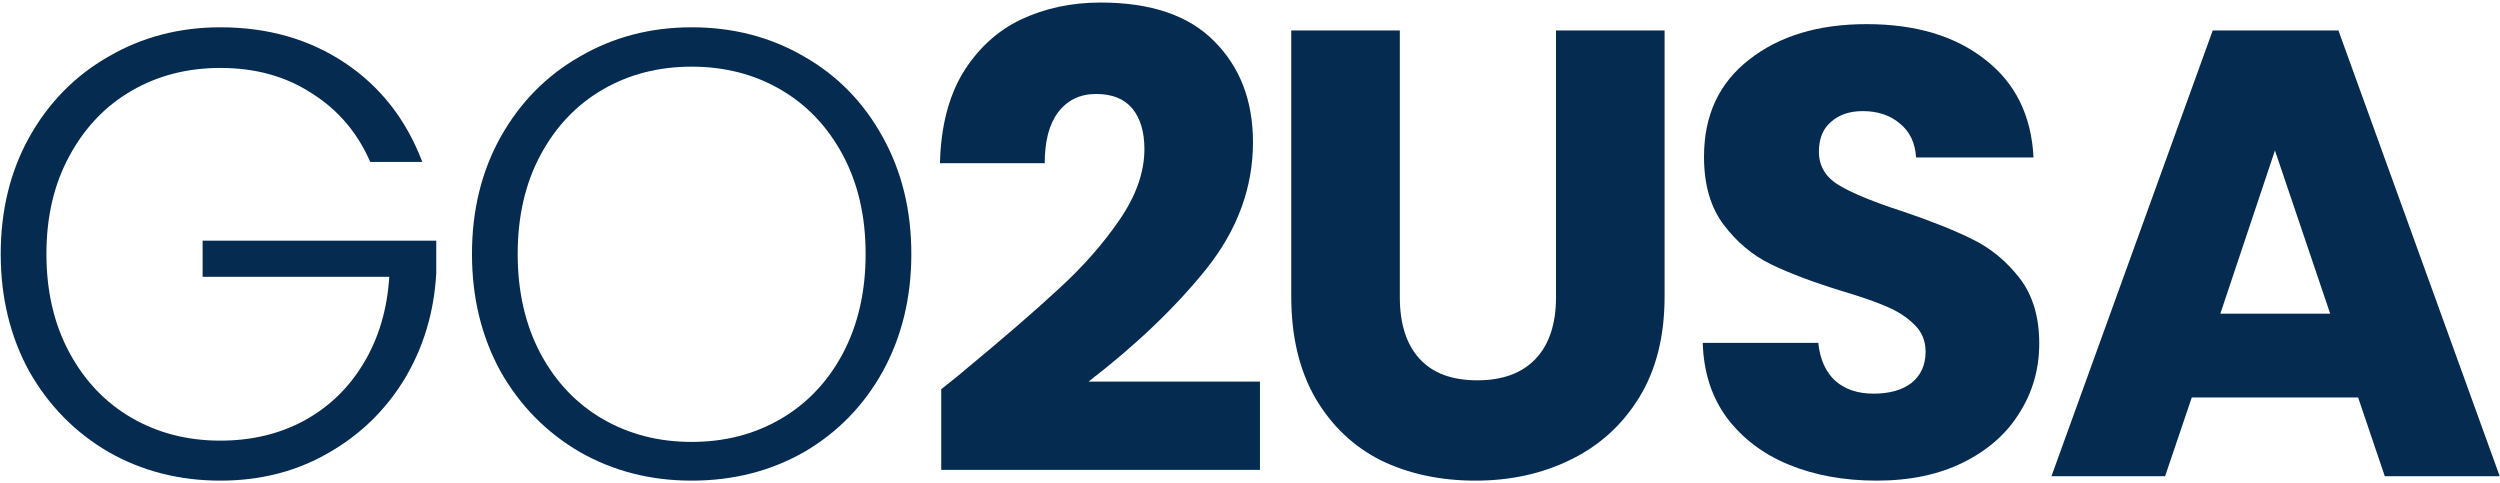
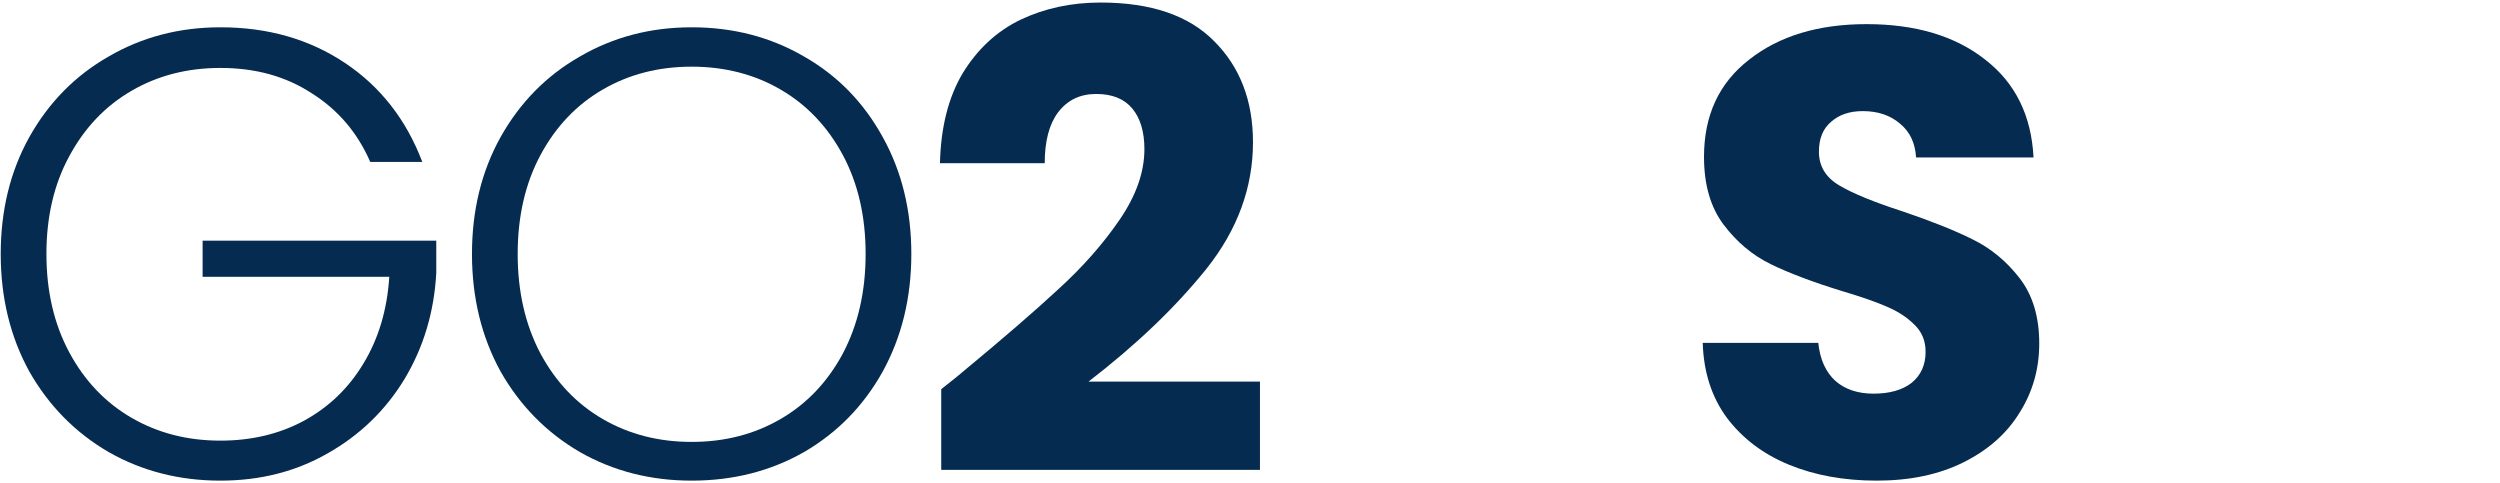
<svg xmlns="http://www.w3.org/2000/svg" width="756" height="146" viewBox="0 0 756 146" fill="none">
  <path d="M111.96 48.96C108.12 40.128 102.232 33.216 94.296 28.224C86.488 23.104 77.272 20.544 66.648 20.544C56.664 20.544 47.704 22.848 39.768 27.456C31.832 32.064 25.56 38.656 20.952 47.232C16.344 55.68 14.04 65.536 14.04 76.8C14.04 88.064 16.344 97.984 20.952 106.56C25.56 115.136 31.832 121.728 39.768 126.336C47.704 130.944 56.664 133.248 66.648 133.248C75.992 133.248 84.376 131.264 91.8 127.296C99.352 123.2 105.368 117.44 109.848 110.016C114.456 102.464 117.08 93.696 117.72 83.712H61.272V72.768H131.928V82.56C131.288 94.336 128.088 105.024 122.328 114.624C116.568 124.096 108.824 131.584 99.096 137.088C89.496 142.592 78.68 145.344 66.648 145.344C54.232 145.344 42.968 142.464 32.856 136.704C22.744 130.816 14.744 122.688 8.856 112.32C3.096 101.824 0.216 89.984 0.216 76.8C0.216 63.616 3.096 51.84 8.856 41.472C14.744 30.976 22.744 22.848 32.856 17.088C42.968 11.2 54.232 8.256 66.648 8.256C80.984 8.256 93.528 11.84 104.28 19.008C115.032 26.176 122.84 36.16 127.704 48.96H111.96Z" fill="#062B50" />
  <path d="M209.156 145.344C196.74 145.344 185.476 142.464 175.364 136.704C165.252 130.816 157.252 122.688 151.364 112.32C145.604 101.824 142.724 89.984 142.724 76.8C142.724 63.616 145.604 51.84 151.364 41.472C157.252 30.976 165.252 22.848 175.364 17.088C185.476 11.2 196.74 8.256 209.156 8.256C221.7 8.256 233.028 11.2 243.14 17.088C253.252 22.848 261.188 30.976 266.948 41.472C272.708 51.84 275.588 63.616 275.588 76.8C275.588 89.984 272.708 101.824 266.948 112.32C261.188 122.688 253.252 130.816 243.14 136.704C233.028 142.464 221.7 145.344 209.156 145.344ZM209.156 133.632C219.14 133.632 228.1 131.328 236.036 126.72C243.972 122.112 250.244 115.52 254.852 106.944C259.46 98.24 261.764 88.192 261.764 76.8C261.764 65.408 259.46 55.424 254.852 46.848C250.244 38.272 243.972 31.68 236.036 27.072C228.1 22.464 219.14 20.16 209.156 20.16C199.172 20.16 190.212 22.464 182.276 27.072C174.34 31.68 168.068 38.272 163.46 46.848C158.852 55.424 156.548 65.408 156.548 76.8C156.548 88.192 158.852 98.24 163.46 106.944C168.068 115.52 174.34 122.112 182.276 126.72C190.212 131.328 199.172 133.632 209.156 133.632Z" fill="#062B50" />
  <path d="M284.628 117.696C288.98 114.24 290.964 112.64 290.58 112.896C303.124 102.528 312.98 94.016 320.148 87.36C327.444 80.704 333.588 73.728 338.58 66.432C343.572 59.136 346.068 52.032 346.068 45.12C346.068 39.872 344.852 35.776 342.42 32.832C339.988 29.888 336.34 28.416 331.476 28.416C326.612 28.416 322.772 30.272 319.956 33.984C317.268 37.568 315.924 42.688 315.924 49.344H284.244C284.5 38.464 286.804 29.376 291.156 22.08C295.636 14.784 301.46 9.408 308.628 5.952C315.924 2.496 323.988 0.768 332.82 0.768C348.052 0.768 359.508 4.672 367.188 12.48C374.996 20.288 378.9 30.464 378.9 43.008C378.9 56.704 374.228 69.44 364.884 81.216C355.54 92.864 343.636 104.256 329.172 115.392H381.012V142.08H284.628V117.696Z" fill="#062B50" />
-   <path d="M423.307 9.216V89.856C423.307 97.92 425.292 104.128 429.259 108.48C433.227 112.832 439.052 115.008 446.732 115.008C454.411 115.008 460.299 112.832 464.396 108.48C468.492 104.128 470.539 97.92 470.539 89.856V9.216H503.371V89.664C503.371 101.696 500.811 111.872 495.691 120.192C490.572 128.512 483.66 134.784 474.956 139.008C466.38 143.232 456.779 145.344 446.155 145.344C435.531 145.344 425.995 143.296 417.547 139.2C409.227 134.976 402.635 128.704 397.771 120.384C392.907 111.936 390.475 101.696 390.475 89.664V9.216H423.307Z" fill="#062B50" />
  <path d="M567.515 145.344C557.659 145.344 548.827 143.744 541.019 140.544C533.211 137.344 526.939 132.608 522.203 126.336C517.595 120.064 515.163 112.512 514.907 103.68H549.851C550.363 108.672 552.091 112.512 555.035 115.2C557.979 117.76 561.819 119.04 566.555 119.04C571.419 119.04 575.259 117.952 578.075 115.776C580.891 113.472 582.299 110.336 582.299 106.368C582.299 103.04 581.147 100.288 578.843 98.112C576.667 95.936 573.915 94.144 570.587 92.736C567.387 91.328 562.779 89.728 556.763 87.936C548.059 85.248 540.955 82.56 535.451 79.872C529.947 77.184 525.211 73.216 521.243 67.968C517.275 62.72 515.291 55.872 515.291 47.424C515.291 34.88 519.835 25.088 528.923 18.048C538.011 10.88 549.851 7.296 564.443 7.296C579.291 7.296 591.259 10.88 600.347 18.048C609.435 25.088 614.299 34.944 614.939 47.616H579.419C579.163 43.264 577.563 39.872 574.619 37.44C571.674 34.88 567.898 33.6 563.291 33.6C559.323 33.6 556.123 34.688 553.691 36.864C551.259 38.912 550.043 41.92 550.043 45.888C550.043 50.24 552.091 53.632 556.187 56.064C560.283 58.496 566.683 61.12 575.387 63.936C584.091 66.88 591.131 69.696 596.507 72.384C602.011 75.072 606.747 78.976 610.715 84.096C614.683 89.216 616.667 95.808 616.667 103.872C616.667 111.552 614.683 118.528 610.715 124.8C606.875 131.072 601.243 136.064 593.819 139.776C586.395 143.488 577.627 145.344 567.515 145.344Z" fill="#062B50" />
-   <path d="M713.095 120.192H662.792L654.727 144H620.359L669.128 9.216H707.143L755.911 144H721.159L713.095 120.192ZM704.647 94.848L687.943 45.504L671.431 94.848H704.647Z" fill="#062B50" />
</svg>